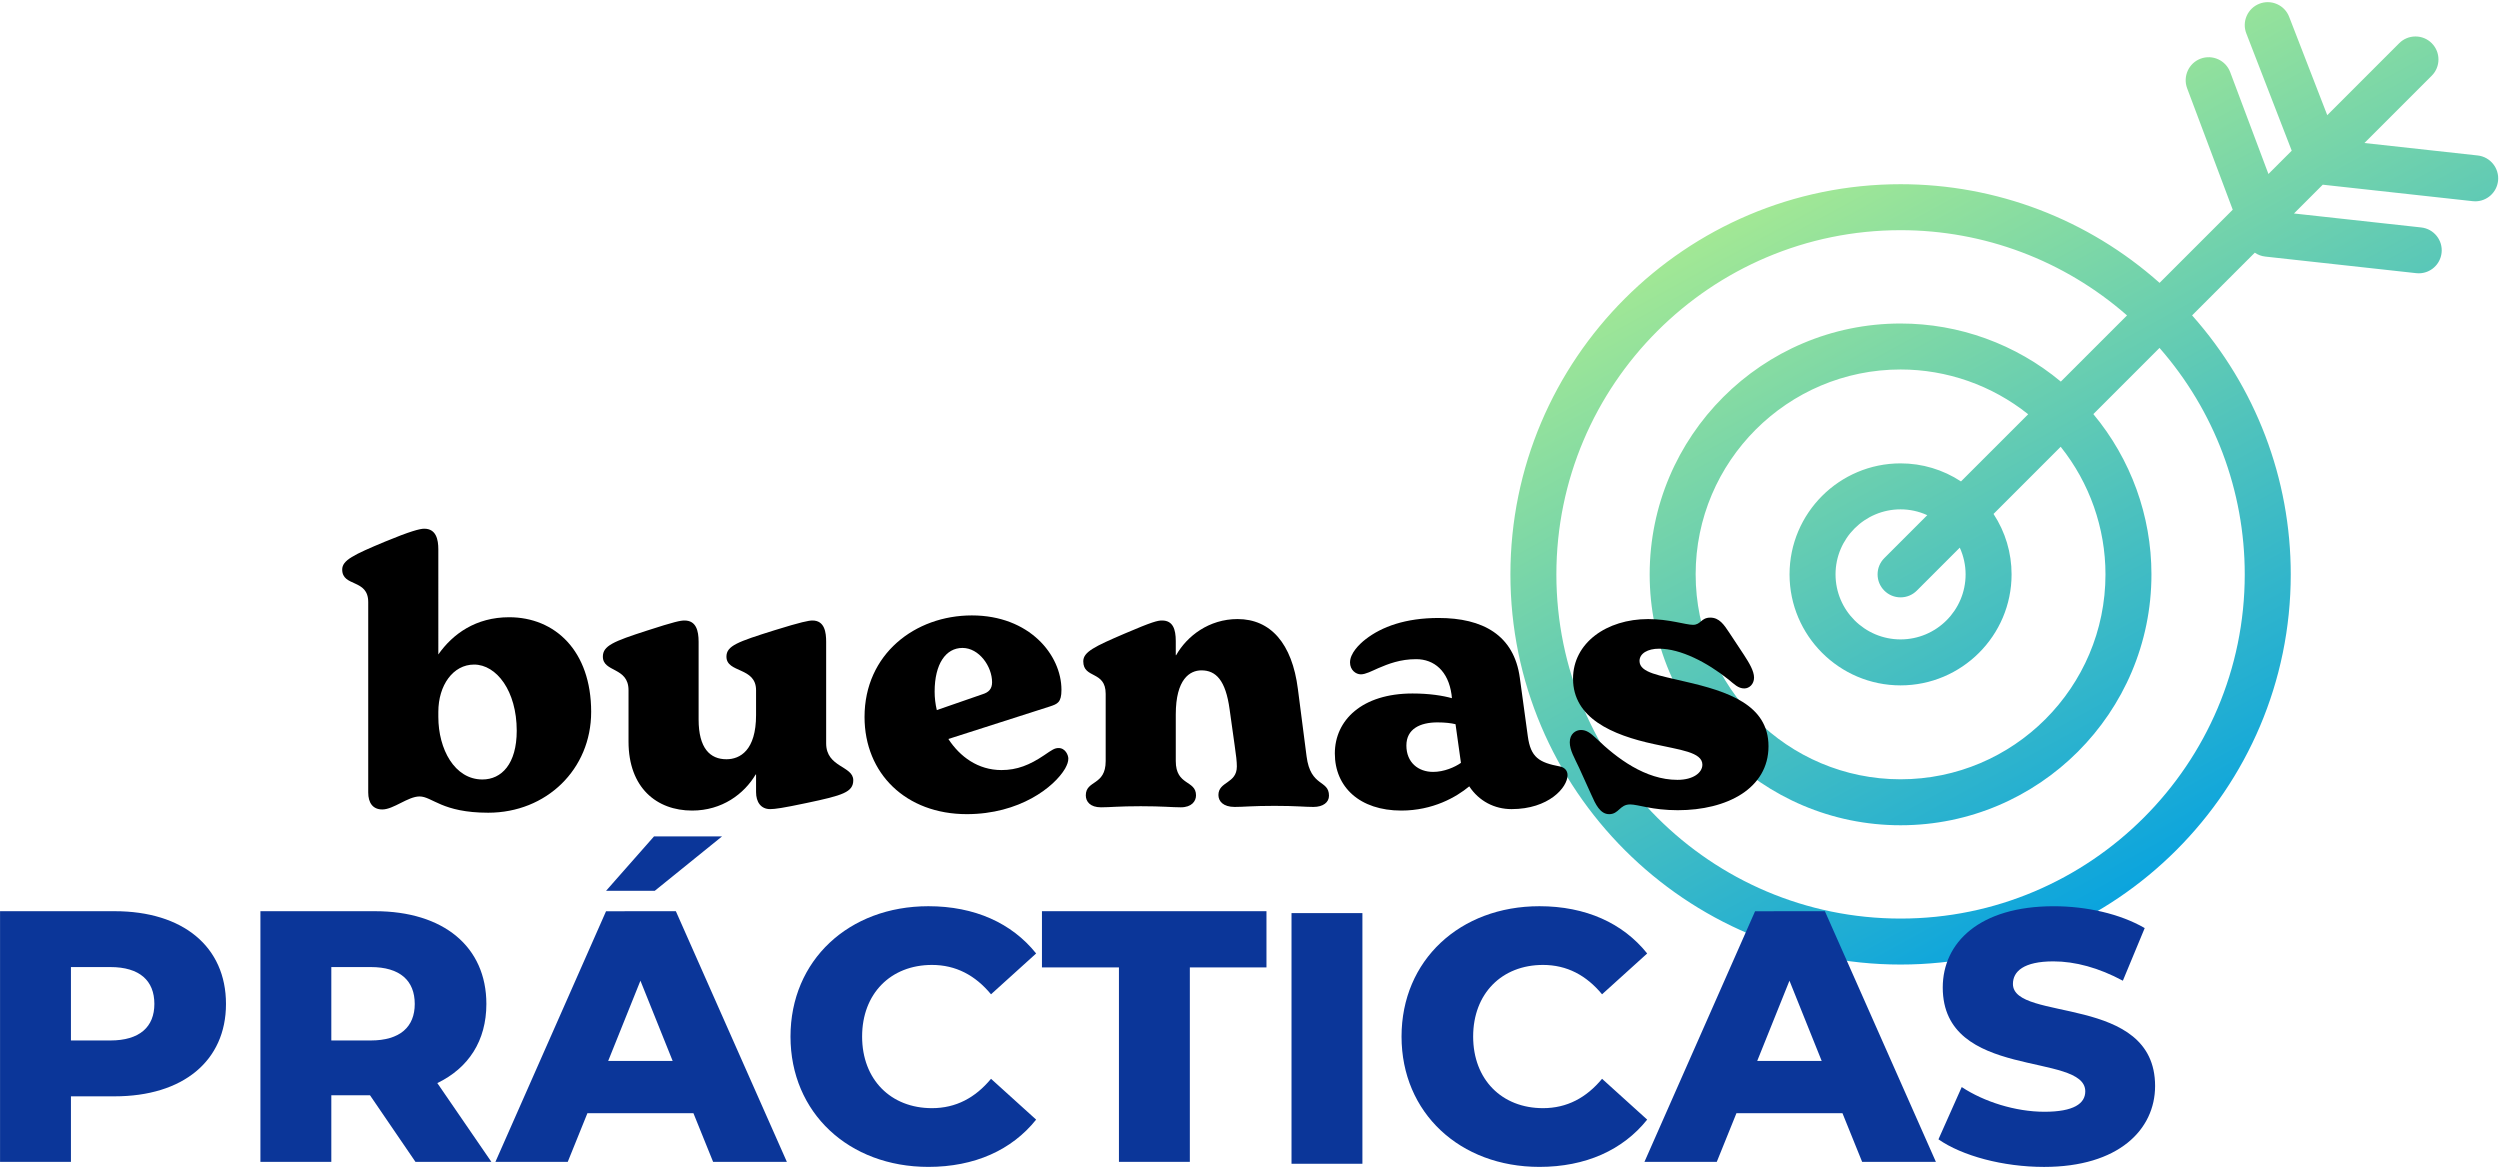
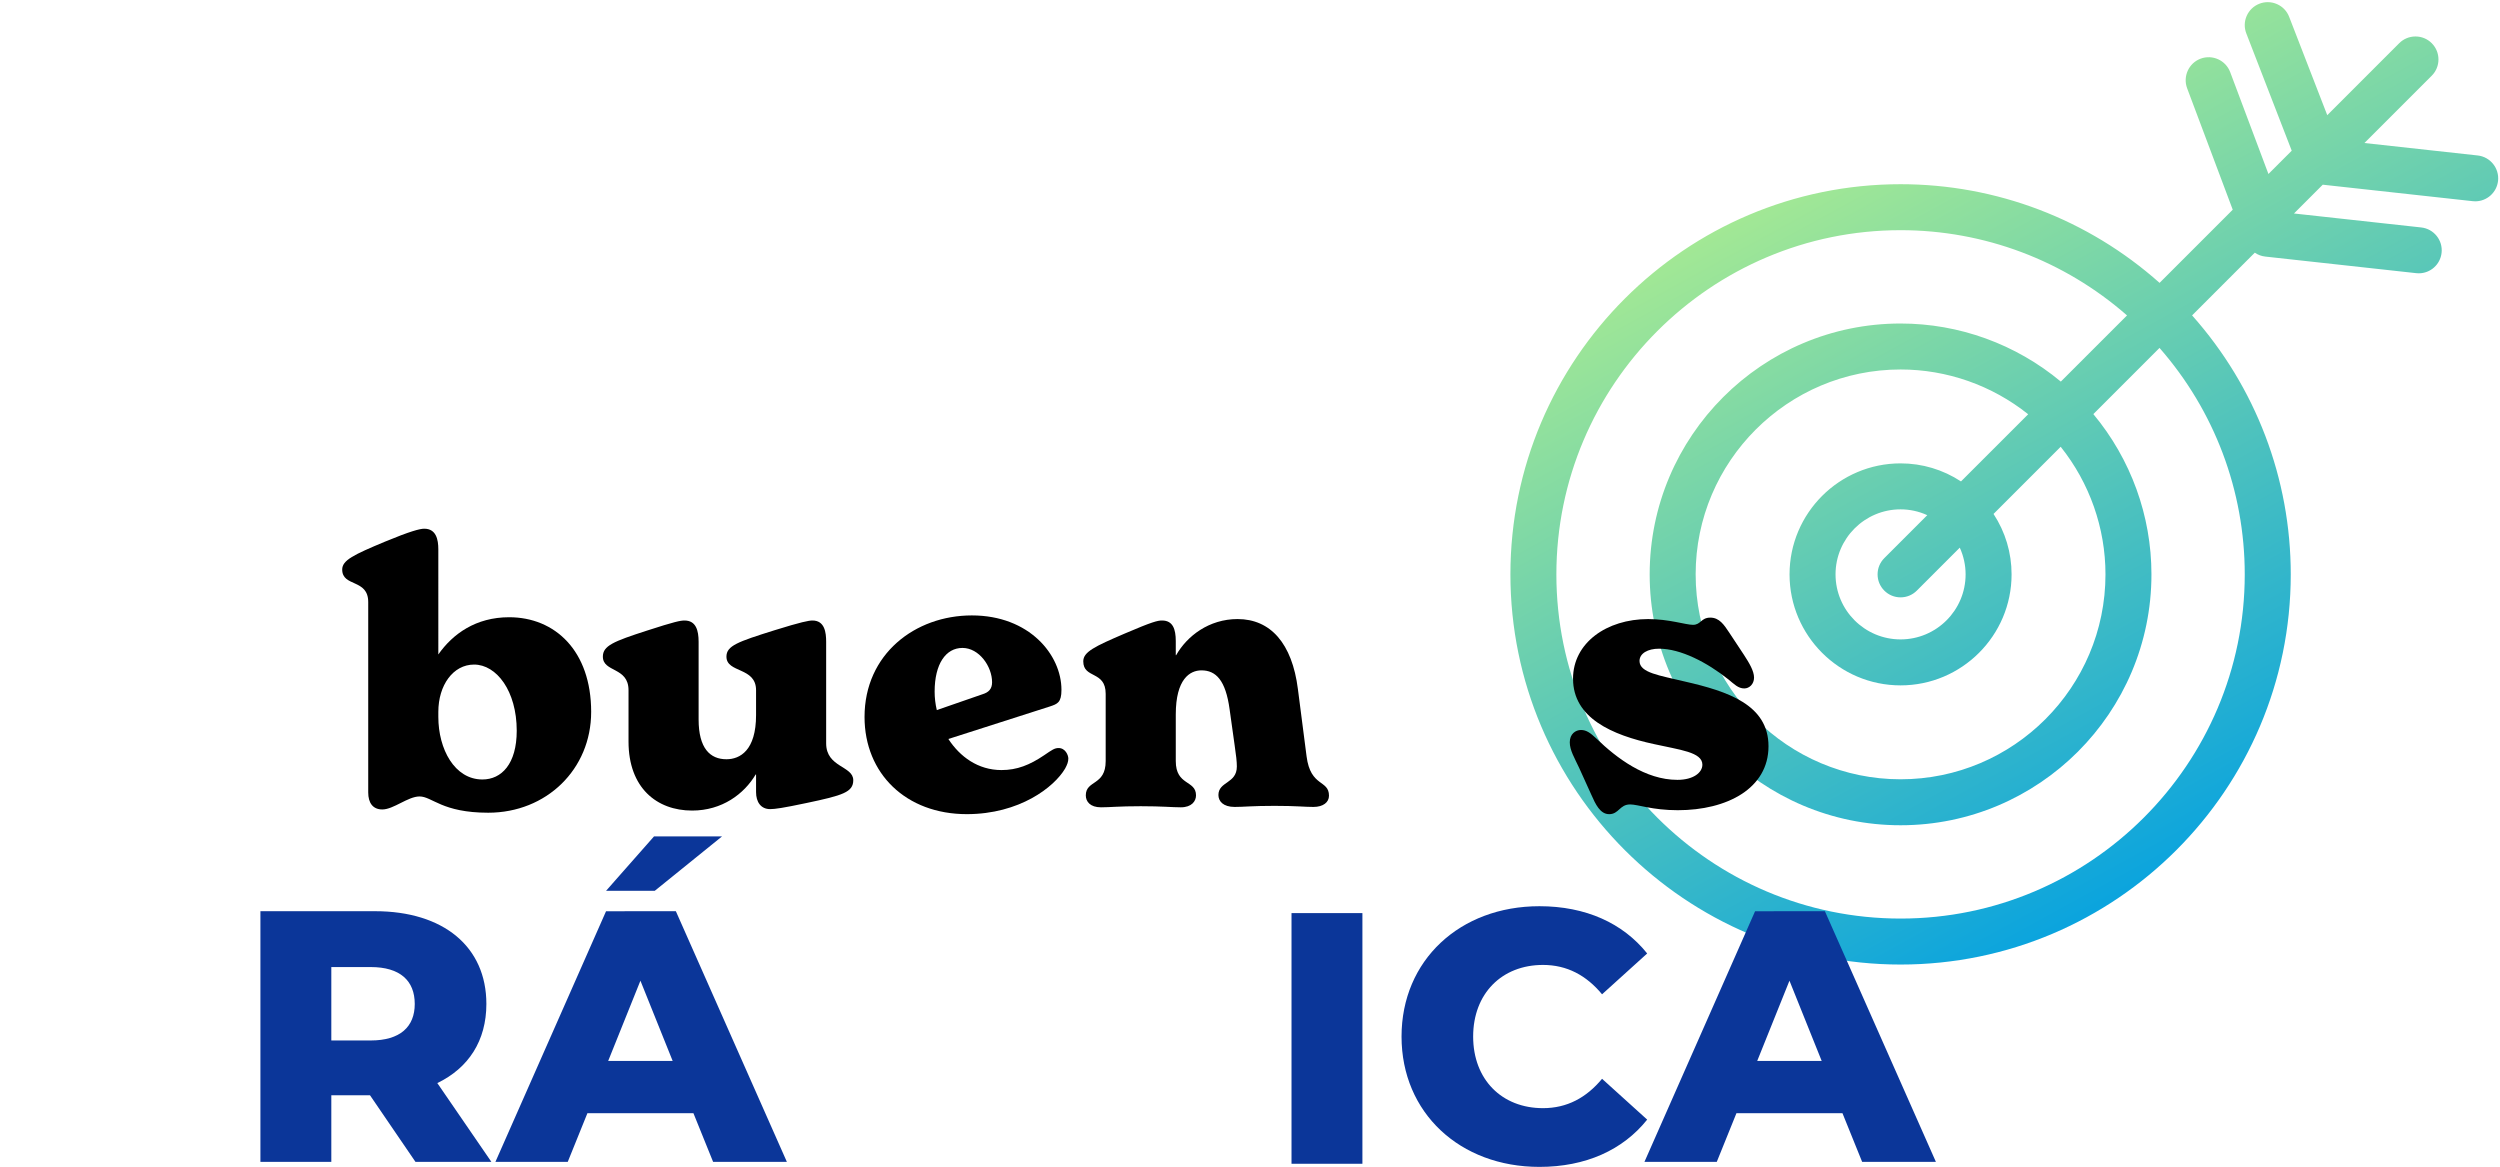
<svg xmlns="http://www.w3.org/2000/svg" id="svg1" width="241.092" height="112.534" viewBox="0 0 241.092 112.534">
  <defs id="defs1">
    <linearGradient x1="0" y1="0" x2="1" y2="0" gradientUnits="userSpaceOnUse" gradientTransform="matrix(31.76,-58.983,-58.983,-31.76,473.222,615.089)" spreadMethod="pad" id="linearGradient9">
      <stop style="stop-opacity:1;stop-color:#b4f08c" offset="0" id="stop8" />
      <stop style="stop-opacity:1;stop-color:#009fe3" offset="1" id="stop9" />
    </linearGradient>
    <clipPath clipPathUnits="userSpaceOnUse" id="clipPath11">
      <path d="M 0.504,0 H 612.283 V 858.898 H 0.504 Z" transform="translate(-379.059,-567.201)" id="path11" />
    </clipPath>
    <clipPath clipPathUnits="userSpaceOnUse" id="clipPath13">
      <path d="M 0.504,0 H 612.283 V 858.898 H 0.504 Z" transform="translate(-403.399,-563.62)" id="path13" />
    </clipPath>
    <clipPath clipPathUnits="userSpaceOnUse" id="clipPath15">
      <path d="M 0.504,0 H 612.283 V 858.898 H 0.504 Z" transform="translate(-409.284,-570.025)" id="path15" />
    </clipPath>
    <clipPath clipPathUnits="userSpaceOnUse" id="clipPath17">
      <path d="M 0.504,0 H 612.283 V 858.898 H 0.504 Z" transform="translate(-437.807,-562.497)" id="path17" />
    </clipPath>
    <clipPath clipPathUnits="userSpaceOnUse" id="clipPath19">
-       <path d="M 0.504,0 H 612.283 V 858.898 H 0.504 Z" transform="translate(-447.351,-564.875)" id="path19" />
-     </clipPath>
+       </clipPath>
    <clipPath clipPathUnits="userSpaceOnUse" id="clipPath21">
      <path d="M 0.504,0 H 612.283 V 858.898 H 0.504 Z" transform="translate(-456.791,-562.549)" id="path21" />
    </clipPath>
    <clipPath clipPathUnits="userSpaceOnUse" id="clipPath23">
-       <path d="M 0.504,0 H 612.283 V 858.898 H 0.504 Z" transform="translate(-352.85,-547.437)" id="path23" />
+       <path d="M 0.504,0 H 612.283 H 0.504 Z" transform="translate(-352.85,-547.437)" id="path23" />
    </clipPath>
    <clipPath clipPathUnits="userSpaceOnUse" id="clipPath25">
      <path d="M 0.504,0 H 612.283 V 858.898 H 0.504 Z" transform="translate(-368.497,-550.106)" id="path25" />
    </clipPath>
    <clipPath clipPathUnits="userSpaceOnUse" id="clipPath27">
      <path d="M 0.504,0 H 612.283 V 858.898 H 0.504 Z" transform="translate(-390.336,-543.319)" id="path27" />
    </clipPath>
    <clipPath clipPathUnits="userSpaceOnUse" id="clipPath29">
      <path d="M 0.504,0 H 612.283 V 858.898 H 0.504 Z" transform="translate(-398.86,-545.081)" id="path29" />
    </clipPath>
    <clipPath clipPathUnits="userSpaceOnUse" id="clipPath31">
      <path d="M 0.504,0 H 612.283 V 858.898 H 0.504 Z" transform="translate(-422.615,-550.08)" id="path31" />
    </clipPath>
    <clipPath clipPathUnits="userSpaceOnUse" id="clipPath33">
      <path d="M 0.504,0 H 612.283 V 858.898 H 0.504 Z" transform="translate(2.5000001e-7,-3.5000001e-5)" id="path33" />
    </clipPath>
    <clipPath clipPathUnits="userSpaceOnUse" id="clipPath35">
      <path d="M 0.504,0 H 612.283 V 858.898 H 0.504 Z" transform="translate(-443.055,-545.081)" id="path35" />
    </clipPath>
    <clipPath clipPathUnits="userSpaceOnUse" id="clipPath37">
      <path d="M 0.504,0 H 612.283 V 858.898 H 0.504 Z" transform="translate(-473.443,-543.319)" id="path37" />
    </clipPath>
    <clipPath clipPathUnits="userSpaceOnUse" id="clipPath39">
-       <path d="M 0.504,0 H 612.283 V 858.898 H 0.504 Z" transform="translate(-481.888,-537.645)" id="path39" />
-     </clipPath>
+       </clipPath>
  </defs>
  <g id="layer-MC0" transform="translate(-444.241,-307.124)">
    <path id="path9" d="m 505.232,619.938 c -0.415,-0.16 -0.742,-0.473 -0.922,-0.879 v 0 c -0.18,-0.407 -0.189,-0.859 -0.028,-1.272 v 0 l 3.285,-8.483 -1.685,-1.686 -2.767,7.37 c -0.323,0.859 -1.283,1.295 -2.143,0.973 v 0 c -0.856,-0.322 -1.293,-1.283 -0.972,-2.142 v 0 l 3.299,-8.784 -5.293,-5.293 c -5.178,4.607 -11.813,7.138 -18.737,7.138 v 0 c -15.565,0 -28.227,-12.662 -28.227,-28.227 v 0 c 0,-15.564 12.662,-28.227 28.227,-28.227 v 0 c 15.564,0 28.227,12.663 28.227,28.227 v 0 c 0,6.924 -2.531,13.559 -7.138,18.737 v 0 l 4.537,4.537 c 0.223,-0.154 0.482,-0.252 0.756,-0.282 v 0 l 10.921,-1.2 c 0.06,-0.007 0.122,-0.011 0.184,-0.011 v 0 c 0.848,0 1.558,0.637 1.652,1.481 v 0 c 0.049,0.442 -0.078,0.876 -0.356,1.223 v 0 c -0.278,0.346 -0.674,0.564 -1.115,0.613 v 0 l -9.207,1.011 2.082,2.083 10.846,-1.192 c 0.06,-0.007 0.122,-0.011 0.184,-0.011 v 0 c 0.848,0 1.559,0.638 1.652,1.483 v 0 c 0.099,0.911 -0.562,1.734 -1.472,1.834 v 0 l -8.195,0.901 4.87,4.87 c 0.648,0.648 0.648,1.702 -10e-4,2.351 v 0 c -0.314,0.315 -0.732,0.487 -1.175,0.487 v 0 c -0.445,0 -0.862,-0.172 -1.177,-0.487 v 0 l -5.206,-5.207 -2.756,7.113 c -0.159,0.414 -0.47,0.74 -0.875,0.92 v 0 c -0.217,0.096 -0.445,0.144 -0.675,0.144 v 0 c -0.202,0 -0.405,-0.037 -0.6,-0.113 m -50.864,-41.285 c 0,13.731 11.17,24.901 24.901,24.901 v 0 c 6.041,0 11.838,-2.186 16.383,-6.166 v 0 l -4.789,-4.788 c -3.259,2.713 -7.357,4.202 -11.593,4.202 v 0 c -10.009,0 -18.152,-8.142 -18.152,-18.149 v 0 c 0,-10.008 8.143,-18.15 18.152,-18.15 v 0 c 10.008,0 18.149,8.142 18.149,18.15 v 0 c 0,4.236 -1.489,8.335 -4.203,11.595 v 0 l 4.787,4.788 c 3.981,-4.545 6.166,-10.342 6.166,-16.383 v 0 c 0,-13.73 -11.17,-24.901 -24.9,-24.901 v 0 c -13.731,0 -24.901,11.171 -24.901,24.901 m 10.076,0 c 0,8.173 6.651,14.823 14.826,14.823 v 0 c 3.352,0 6.609,-1.146 9.231,-3.239 v 0 l -4.861,-4.86 c -1.308,0.856 -2.811,1.306 -4.371,1.306 v 0 c -4.429,0 -8.032,-3.603 -8.032,-8.03 v 0 c 0,-4.428 3.603,-8.031 8.032,-8.031 v 0 c 4.428,0 8.031,3.603 8.031,8.031 v 0 c 0,1.563 -0.45,3.066 -1.306,4.372 v 0 l 4.859,4.86 c 2.093,-2.622 3.24,-5.879 3.24,-9.232 v 0 c 0,-8.174 -6.649,-14.825 -14.823,-14.825 v 0 c -8.175,0 -14.826,6.651 -14.826,14.825 m 10.12,0 c 0,2.594 2.11,4.704 4.705,4.704 v 0 c 0.667,0 1.325,-0.144 1.931,-0.421 v 0 l -3.107,-3.107 c -0.314,-0.315 -0.487,-0.732 -0.487,-1.176 v 0 c 0,-0.444 0.173,-0.862 0.487,-1.176 v 0 c 0.314,-0.314 0.731,-0.487 1.176,-0.487 v 0 c 0.444,0 0.861,0.173 1.175,0.487 v 0 l 3.109,3.109 c 0.276,-0.608 0.421,-1.266 0.421,-1.933 v 0 c 0,-2.595 -2.111,-4.705 -4.705,-4.705 v 0 c -2.595,0 -4.705,2.11 -4.705,4.705" transform="matrix(1.333,0,0,-1.333,-11.339,1133.859)" style="fill:url(#linearGradient9);stroke:none" />
    <path id="path10" d="m 0,0 c 0,2.875 -1.464,4.784 -3.085,4.784 -1.516,0 -2.587,-1.49 -2.587,-3.424 V 0.994 c 0,-2.327 1.176,-4.523 3.189,-4.523 C -1.098,-3.529 0,-2.405 0,0 m 5.385,1.36 c 0,-4.157 -3.241,-7.294 -7.45,-7.294 -3.346,0 -4.052,1.177 -4.967,1.177 -0.836,0 -1.882,-0.941 -2.692,-0.941 -0.68,0 -1.02,0.47 -1.02,1.228 V 9.306 c 0,1.7 -1.882,1.072 -1.882,2.353 0,0.679 0.837,1.072 3.085,2.013 1.829,0.758 2.535,0.941 2.849,0.941 0.863,0 1.02,-0.784 1.02,-1.49 V 5.516 c 1.045,1.49 2.718,2.692 5.123,2.692 3.32,0 5.934,-2.431 5.934,-6.848" style="fill:#000000;fill-opacity:1;fill-rule:nonzero;stroke:none" transform="matrix(1.333,0,0,-1.333,494.073,377.59)" clip-path="url(#clipPath11)" />
    <path id="path12" d="m 0,0 c 0,-0.863 -0.758,-1.098 -3.372,-1.647 -1.725,-0.366 -2.301,-0.444 -2.641,-0.444 -0.679,0 -1.019,0.523 -1.019,1.228 v 1.281 h -0.026 c -0.836,-1.411 -2.431,-2.614 -4.601,-2.614 -2.561,0 -4.6,1.647 -4.6,4.993 V 6.51 c 0,1.698 -1.856,1.28 -1.856,2.43 0,0.785 0.758,1.098 3.189,1.883 2.013,0.653 2.431,0.731 2.718,0.731 0.837,0 1.02,-0.731 1.02,-1.542 v -5.62 c 0,-2.092 0.836,-2.876 2.013,-2.876 0.993,0 2.143,0.654 2.143,3.19 V 6.51 c 0,1.698 -2.143,1.228 -2.143,2.43 0,0.785 0.81,1.072 3.476,1.908 1.935,0.602 2.484,0.706 2.745,0.706 0.889,0 0.993,-0.862 0.993,-1.542 V 2.667 C -1.961,0.916 0,1.046 0,0" style="fill:#000000;fill-opacity:1;fill-rule:nonzero;stroke:none" transform="matrix(1.333,0,0,-1.333,526.527,382.365)" clip-path="url(#clipPath13)" />
    <path id="path14" d="m 0,0 c 0,-0.444 0.052,-0.888 0.157,-1.333 l 3.32,1.151 c 0.418,0.13 0.679,0.365 0.679,0.862 0,1.15 -0.941,2.484 -2.143,2.484 C 0.81,3.164 0,2.013 0,0 m 9.672,-4.836 c 0,-0.235 -0.078,-0.444 -0.235,-0.732 -0.784,-1.333 -3.294,-3.293 -7.11,-3.293 -4.392,0 -7.398,2.927 -7.398,7.031 0,4.549 3.659,7.346 7.764,7.346 4.156,0 6.482,-2.85 6.482,-5.385 0,-0.915 -0.287,-1.019 -0.836,-1.202 L 0.993,-3.424 c 0.837,-1.281 2.144,-2.248 3.843,-2.248 1.124,0 2.039,0.365 3.085,1.071 0.575,0.392 0.758,0.523 1.045,0.523 0.497,0 0.706,-0.523 0.706,-0.758" style="fill:#000000;fill-opacity:1;fill-rule:nonzero;stroke:none" transform="matrix(1.333,0,0,-1.333,534.374,373.826)" clip-path="url(#clipPath15)" />
    <path id="path16" d="m 0,0 c 0,-0.471 -0.418,-0.81 -1.124,-0.81 -0.653,0 -1.229,0.078 -2.823,0.078 -1.621,0 -2.222,-0.078 -2.876,-0.078 -0.836,0 -1.176,0.418 -1.176,0.862 0,0.994 1.333,0.811 1.333,2.065 0,0.34 -0.052,0.811 -0.157,1.516 l -0.366,2.615 c -0.287,2.117 -0.993,2.823 -2.039,2.823 -0.836,0 -1.856,-0.627 -1.856,-3.189 V 2.509 c 0,-1.803 1.464,-1.359 1.464,-2.483 0,-0.418 -0.313,-0.863 -1.097,-0.863 -0.654,0 -1.308,0.079 -2.902,0.079 -1.595,0 -2.222,-0.079 -2.876,-0.079 -0.784,0 -1.098,0.419 -1.098,0.863 0,1.124 1.438,0.68 1.438,2.483 v 4.862 c 0,1.7 -1.621,1.073 -1.621,2.353 0,0.68 0.811,1.072 3.007,2.013 2.012,0.862 2.379,0.941 2.692,0.941 0.784,0 0.993,-0.627 0.993,-1.49 v -1.019 h 0.027 c 0.784,1.385 2.378,2.613 4.443,2.613 2.379,0 3.948,-1.751 4.366,-5.071 L -1.621,2.849 C -1.333,0.601 0,1.176 0,0" style="fill:#000000;fill-opacity:1;fill-rule:nonzero;stroke:none" transform="matrix(1.333,0,0,-1.333,572.404,383.863)" clip-path="url(#clipPath17)" />
    <path id="path18" d="m 0,0 -0.392,2.797 c -0.314,0.078 -0.758,0.131 -1.307,0.131 -1.255,0 -2.248,-0.471 -2.248,-1.673 0,-1.229 0.862,-1.909 1.934,-1.909 0.785,0 1.569,0.34 2.013,0.654 m 7.712,-0.889 c 0,-0.889 -1.36,-2.457 -4.052,-2.457 -1.229,0 -2.353,0.575 -3.059,1.647 -0.941,-0.784 -2.64,-1.752 -4.914,-1.752 -3.006,0 -4.81,1.699 -4.81,4.131 0,2.404 1.961,4.339 5.62,4.339 1.229,0 2.196,-0.157 2.85,-0.34 L -0.68,4.94 c -0.235,1.7 -1.254,2.562 -2.561,2.562 -1.15,0 -2.013,-0.34 -2.745,-0.653 -0.471,-0.209 -0.915,-0.445 -1.255,-0.445 -0.366,0 -0.784,0.314 -0.784,0.863 0,0.653 0.654,1.307 1.124,1.673 1.176,0.915 2.902,1.542 5.281,1.542 3.189,0 5.463,-1.229 5.881,-4.339 L 4.836,1.934 C 5.045,0.392 5.647,0.026 7.163,-0.262 7.45,-0.314 7.712,-0.523 7.712,-0.889" style="fill:#000000;fill-opacity:1;fill-rule:nonzero;stroke:none" transform="matrix(1.333,0,0,-1.333,585.13,380.692)" clip-path="url(#clipPath19)" />
    <path id="path20" d="m 0,0 -0.889,1.961 c -0.34,0.731 -0.68,1.281 -0.68,1.856 0,0.6 0.419,0.888 0.811,0.888 0.392,0 0.68,-0.209 1.124,-0.627 1.464,-1.411 3.529,-2.98 5.855,-2.98 1.15,0 1.804,0.523 1.804,1.098 0,0.915 -1.647,1.071 -3.503,1.49 -3.032,0.653 -5.855,1.882 -5.855,4.731 0,2.588 2.431,4.313 5.437,4.313 1.516,0 2.719,-0.417 3.241,-0.417 0.575,0 0.575,0.522 1.255,0.522 0.654,0 0.993,-0.522 1.36,-1.072 l 1.071,-1.621 c 0.392,-0.6 0.732,-1.175 0.732,-1.646 0,-0.471 -0.34,-0.785 -0.706,-0.785 -0.444,0 -0.731,0.314 -1.15,0.654 -1.542,1.229 -3.45,2.222 -5.019,2.222 -0.81,0 -1.411,-0.34 -1.411,-0.889 0,-0.862 1.464,-1.045 3.293,-1.49 3.085,-0.706 6.039,-1.673 6.039,-4.679 0,-3.058 -3.006,-4.627 -6.562,-4.627 -1.855,0 -2.875,0.418 -3.45,0.418 -0.758,0 -0.81,-0.705 -1.516,-0.705 C 0.627,-1.385 0.288,-0.654 0,0" style="fill:#000000;fill-opacity:1;fill-rule:nonzero;stroke:none" transform="matrix(1.333,0,0,-1.333,597.716,383.794)" clip-path="url(#clipPath21)" />
    <path id="path22" d="m 0,0 c 0,1.684 -1.062,2.669 -3.186,2.669 h -2.85 v -5.311 h 2.85 C -1.062,-2.642 0,-1.658 0,0 m 5.181,0 c 0,-4.118 -3.109,-6.683 -8.056,-6.683 h -3.161 v -4.741 h -5.129 V 6.71 h 8.29 C 2.072,6.71 5.181,4.145 5.181,0" style="fill:#0b3699;fill-opacity:1;fill-rule:nonzero;stroke:none" transform="matrix(1.333,0,0,-1.333,459.128,403.942)" clip-path="url(#clipPath23)" />
    <path id="path24" d="M 0,0 H -2.85 V -5.311 H 0 c 2.124,0 3.186,0.984 3.186,2.642 C 3.186,-0.984 2.124,0 0,0 M -0.052,-9.274 H -2.85 v -4.819 H -7.979 V 4.041 h 8.29 c 4.948,0 8.057,-2.565 8.057,-6.71 0,-2.668 -1.295,-4.637 -3.549,-5.725 L 8.73,-14.093 H 3.238 Z" style="fill:#0b3699;fill-opacity:1;fill-rule:nonzero;stroke:none" transform="matrix(1.333,0,0,-1.333,479.991,400.384)" clip-path="url(#clipPath25)" />
    <path id="path26" d="M 0,0 -2.331,5.803 -4.663,0 Z m -1.295,12.305 h -3.523 l 3.471,3.938 H 3.575 Z M 1.503,-3.782 H -6.166 L -7.59,-7.306 h -5.233 l 8.005,18.134 H 0.233 L 8.264,-7.306 H 2.928 Z" style="fill:#0b3699;fill-opacity:1;fill-rule:nonzero;stroke:none" transform="matrix(1.333,0,0,-1.333,509.109,409.434)" clip-path="url(#clipPath27)" />
-     <path id="path28" d="m 0,0 c 0,5.518 4.223,9.429 9.974,9.429 3.342,0 6.036,-1.217 7.797,-3.419 L 14.507,3.056 C 13.368,4.43 11.968,5.181 10.233,5.181 7.253,5.181 5.181,3.109 5.181,0 c 0,-3.109 2.072,-5.181 5.052,-5.181 1.735,0 3.135,0.751 4.274,2.124 L 17.771,-6.01 C 16.01,-8.213 13.316,-9.43 9.974,-9.43 4.223,-9.43 0,-5.518 0,0" style="fill:#0b3699;fill-opacity:1;fill-rule:nonzero;stroke:none" transform="matrix(1.333,0,0,-1.333,520.474,407.085)" clip-path="url(#clipPath29)" />
-     <path id="path30" d="M 0,0 H -5.57 V 4.067 H 10.673 V 0 H 5.129 V -14.067 H 0 Z" style="fill:#0b3699;fill-opacity:1;fill-rule:nonzero;stroke:none" transform="matrix(1.333,0,0,-1.333,552.148,400.418)" clip-path="url(#clipPath31)" />
    <path id="path32" d="m 435.206,554.147 h 5.129 v -18.134 h -5.129 z" style="fill:#0b3699;fill-opacity:1;fill-rule:nonzero;stroke:none" transform="matrix(1.333,0,0,-1.333,-11.339,1133.859)" clip-path="url(#clipPath33)" />
    <path id="path34" d="m 0,0 c 0,5.518 4.223,9.429 9.974,9.429 3.342,0 6.036,-1.217 7.797,-3.419 L 14.507,3.056 C 13.368,4.43 11.968,5.181 10.233,5.181 7.253,5.181 5.181,3.109 5.181,0 c 0,-3.109 2.072,-5.181 5.052,-5.181 1.735,0 3.135,0.751 4.274,2.124 L 17.771,-6.01 C 16.01,-8.213 13.316,-9.43 9.974,-9.43 4.223,-9.43 0,-5.518 0,0" style="fill:#0b3699;fill-opacity:1;fill-rule:nonzero;stroke:none" transform="matrix(1.333,0,0,-1.333,579.401,407.085)" clip-path="url(#clipPath35)" />
    <path id="path36" d="M 0,0 -2.331,5.803 -4.663,0 Z M 1.503,-3.782 H -6.166 L -7.59,-7.306 h -5.233 l 8.005,18.134 H 0.233 L 8.264,-7.306 H 2.928 Z" style="fill:#0b3699;fill-opacity:1;fill-rule:nonzero;stroke:none" transform="matrix(1.333,0,0,-1.333,619.918,409.434)" clip-path="url(#clipPath37)" />
    <path id="path38" d="M 0,0 1.684,3.782 C 3.29,2.72 5.57,1.995 7.668,1.995 c 2.125,0 2.954,0.596 2.954,1.476 0,2.875 -10.311,0.778 -10.311,7.513 0,3.238 2.642,5.88 8.031,5.88 2.357,0 4.792,-0.543 6.58,-1.58 l -1.581,-3.808 c -1.735,0.933 -3.445,1.399 -5.025,1.399 -2.15,0 -2.928,-0.726 -2.928,-1.632 0,-2.772 10.285,-0.699 10.285,-7.383 0,-3.16 -2.642,-5.855 -8.031,-5.855 C 4.663,-1.995 1.71,-1.192 0,0" style="fill:#0b3699;fill-opacity:1;fill-rule:nonzero;stroke:none" transform="matrix(1.333,0,0,-1.333,631.179,416.998)" clip-path="url(#clipPath39)" />
  </g>
</svg>